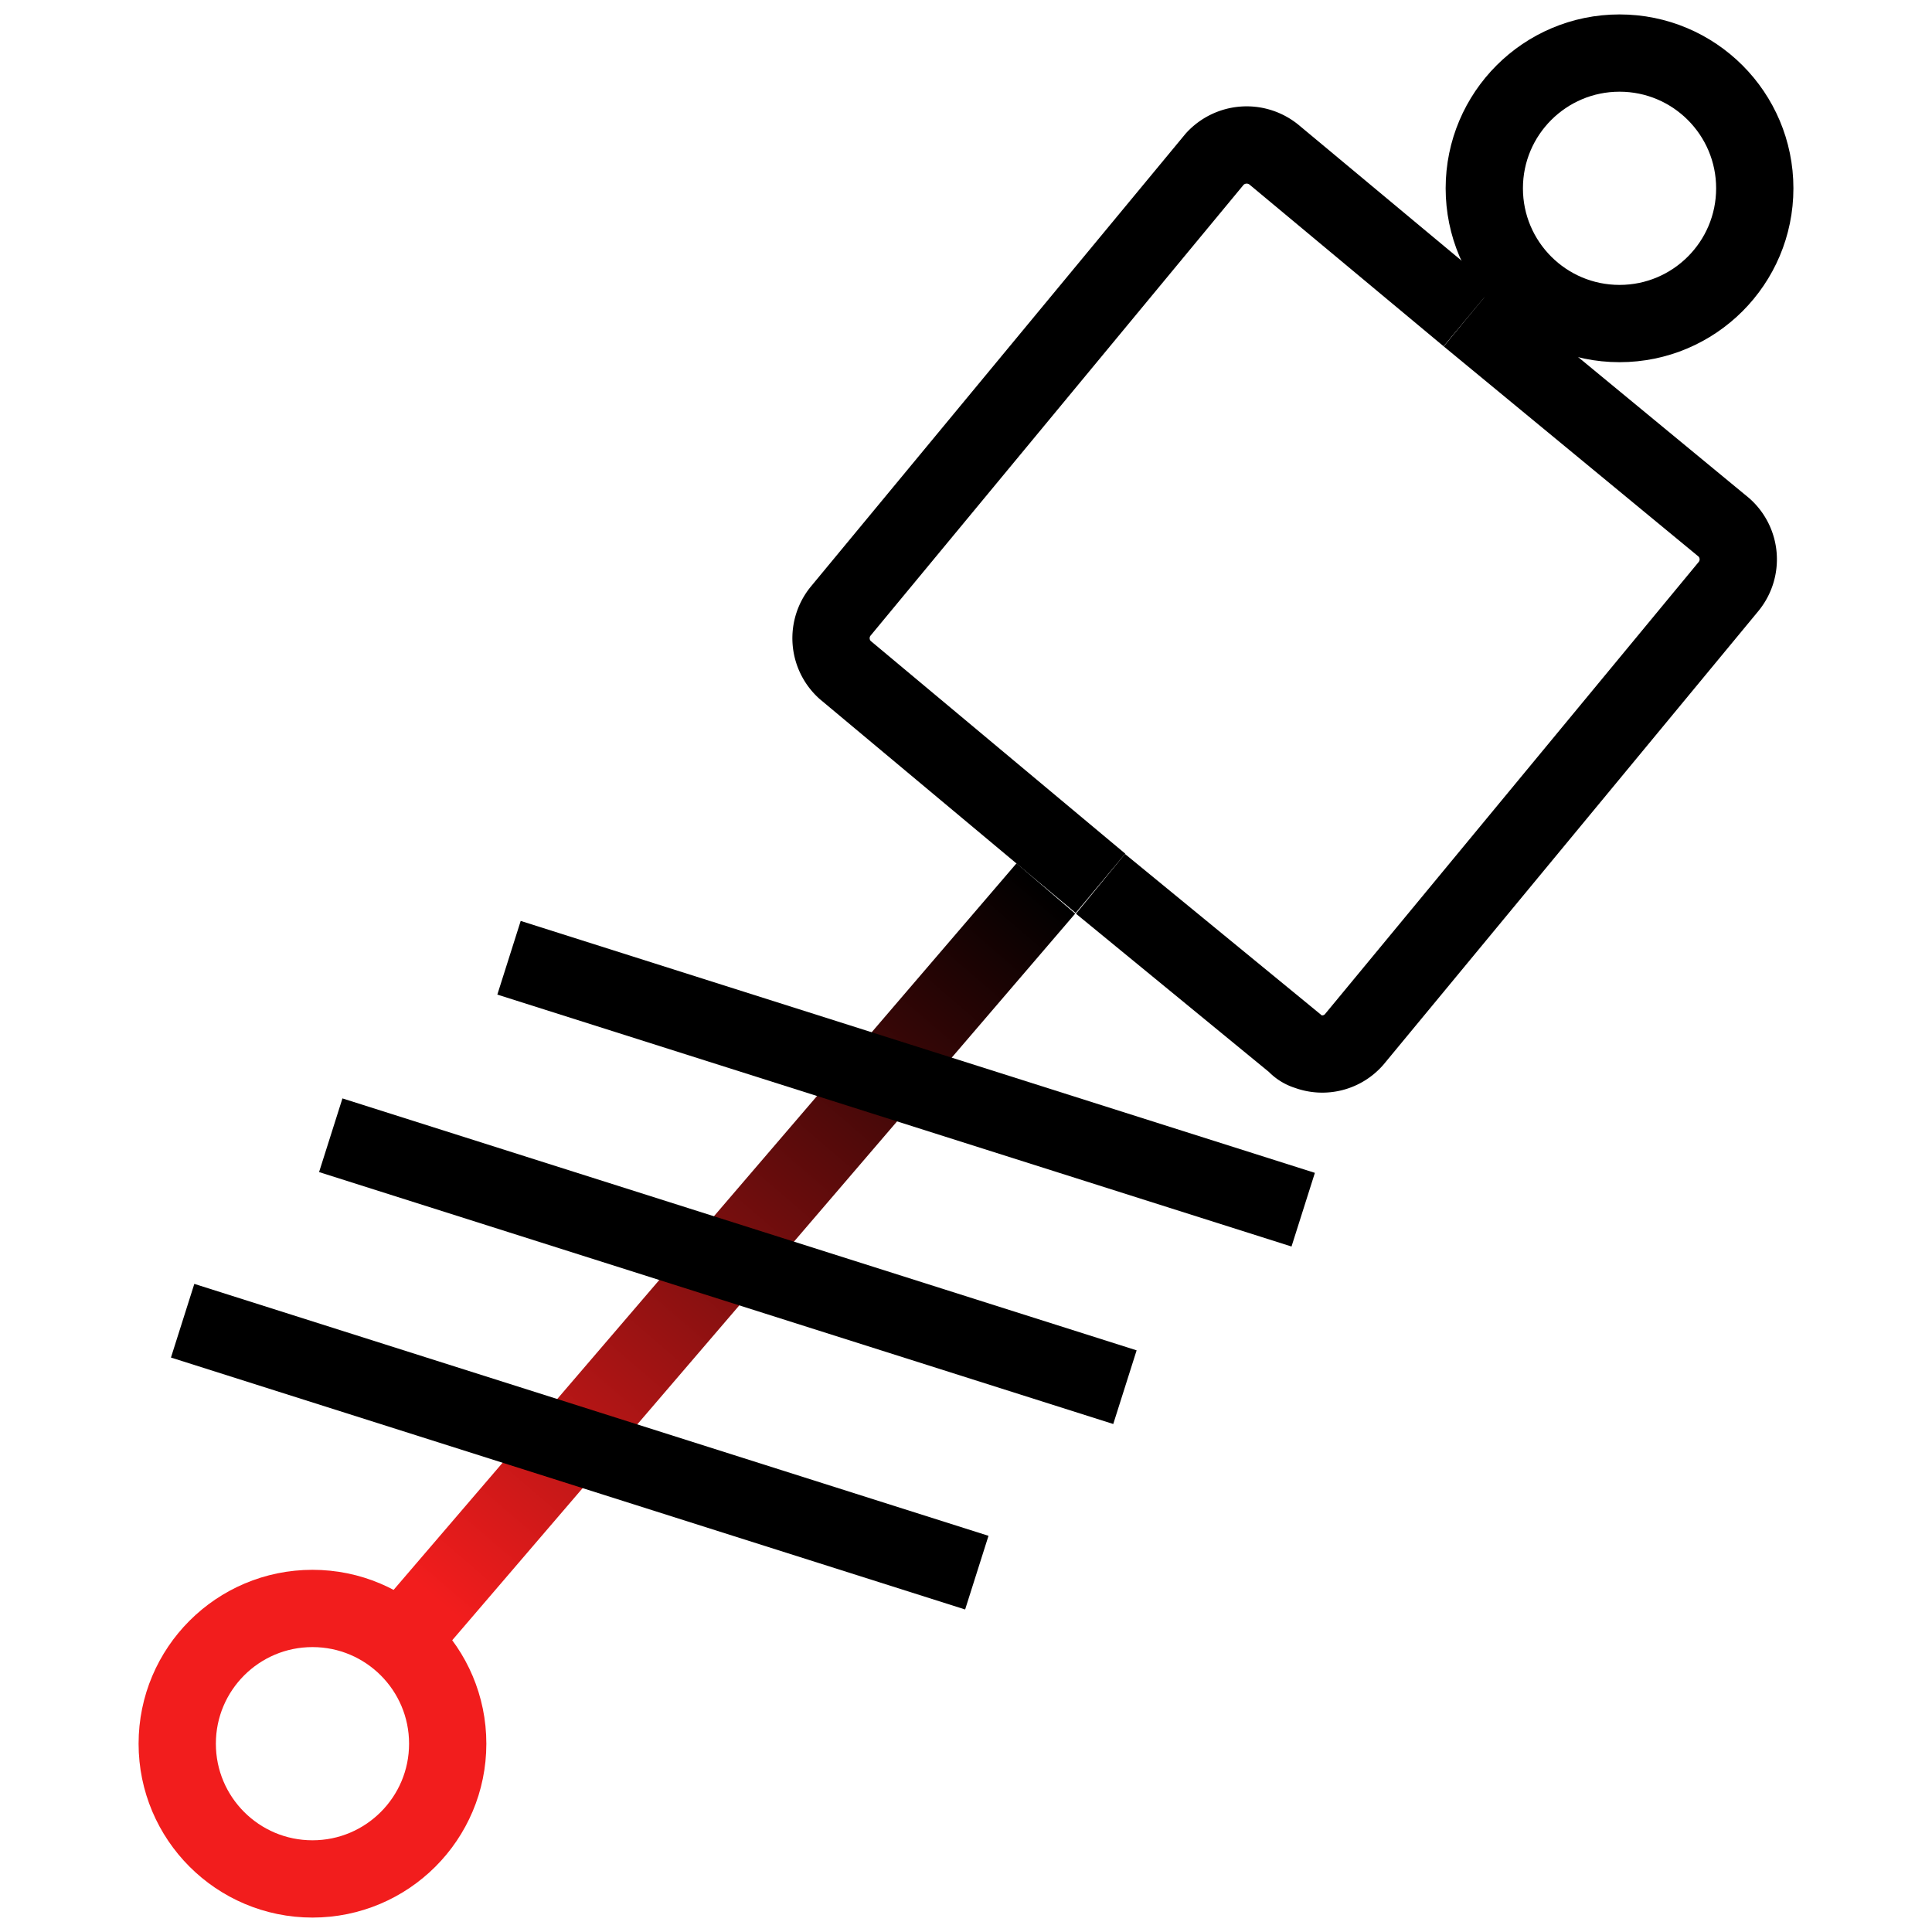
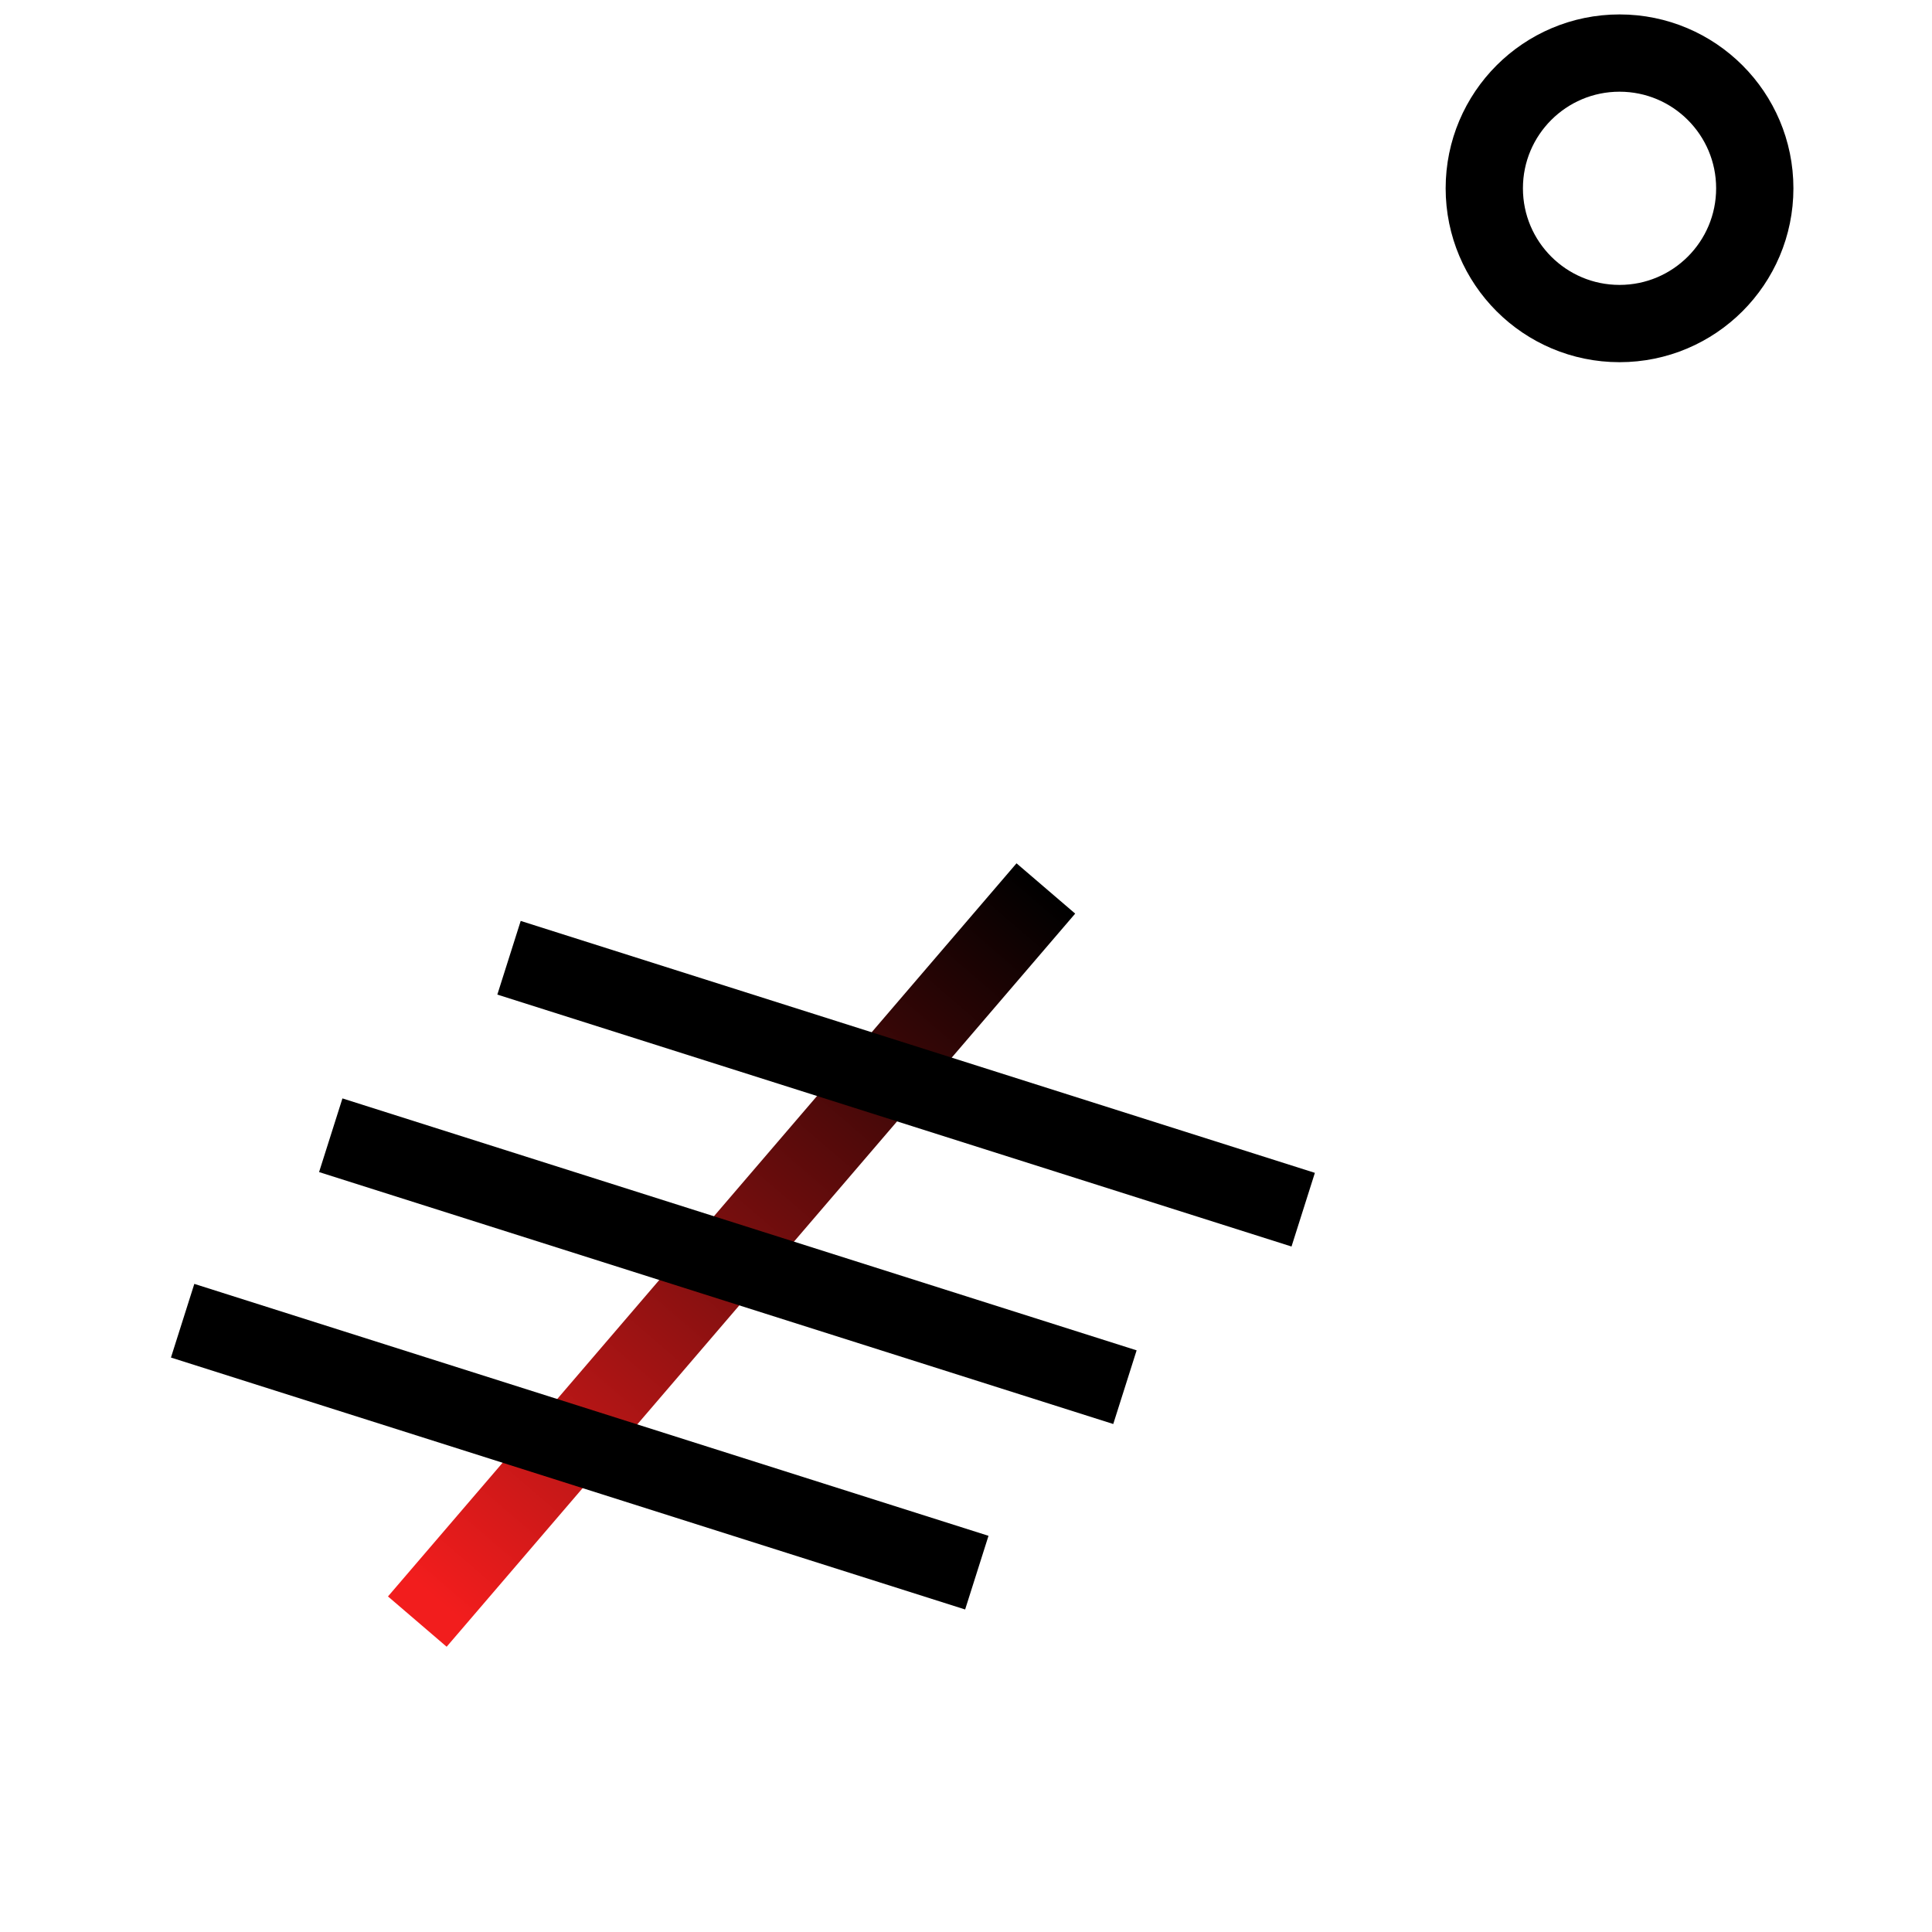
<svg xmlns="http://www.w3.org/2000/svg" viewBox="0 0 75 75">
  <defs>
    <style>.cls-1,.cls-2,.cls-3,.cls-4{fill:none;}.cls-2{stroke:#000;}.cls-2,.cls-3,.cls-4{stroke-linejoin:round;stroke-width:3px;}.cls-3{stroke:url(#linear-gradient);}.cls-4{stroke:#f21d1d;}</style>
    <linearGradient id="linear-gradient" x1="99.14" y1="-60.49" x2="136.63" y2="-60.49" gradientTransform="translate(59.22 -80.14) rotate(130.61)" gradientUnits="userSpaceOnUse">
      <stop offset="0" />
      <stop offset="0.97" stop-color="#f21d1d" />
    </linearGradient>
  </defs>
  <title>Asset 31</title>
  <g id="Layer_2" data-name="Layer 2">
    <g id="veiculo">
      <g id="Amortecedores">
        <rect class="cls-1" width="75" height="75" />
-         <path class="cls-2" d="M57,12.29,49.45,6a1.68,1.68,0,0,0-2.29.17L32.63,23.73A1.66,1.66,0,0,0,32.8,26l9.92,8.29" />
-         <path class="cls-2" d="M42.72,34.31l7.56,6.2a1,1,0,0,0,.47.3,1.64,1.64,0,0,0,1.82-.46L67.1,22.77a1.66,1.66,0,0,0-.17-2.29L57,12.29" />
        <line class="cls-3" x1="40.6" y1="34.49" x2="16.2" y2="62.95" />
-         <circle class="cls-4" cx="12.13" cy="67.69" r="5.25" />
        <circle class="cls-2" cx="62.87" cy="7.31" r="5.25" />
        <line class="cls-2" x1="19.76" y1="37.18" x2="50.59" y2="46.96" />
        <line class="cls-2" x1="12.84" y1="44.07" x2="43.67" y2="53.85" />
        <line class="cls-2" x1="7.09" y1="51.27" x2="37.92" y2="61.05" />
      </g>
    </g>
  </g>
</svg>